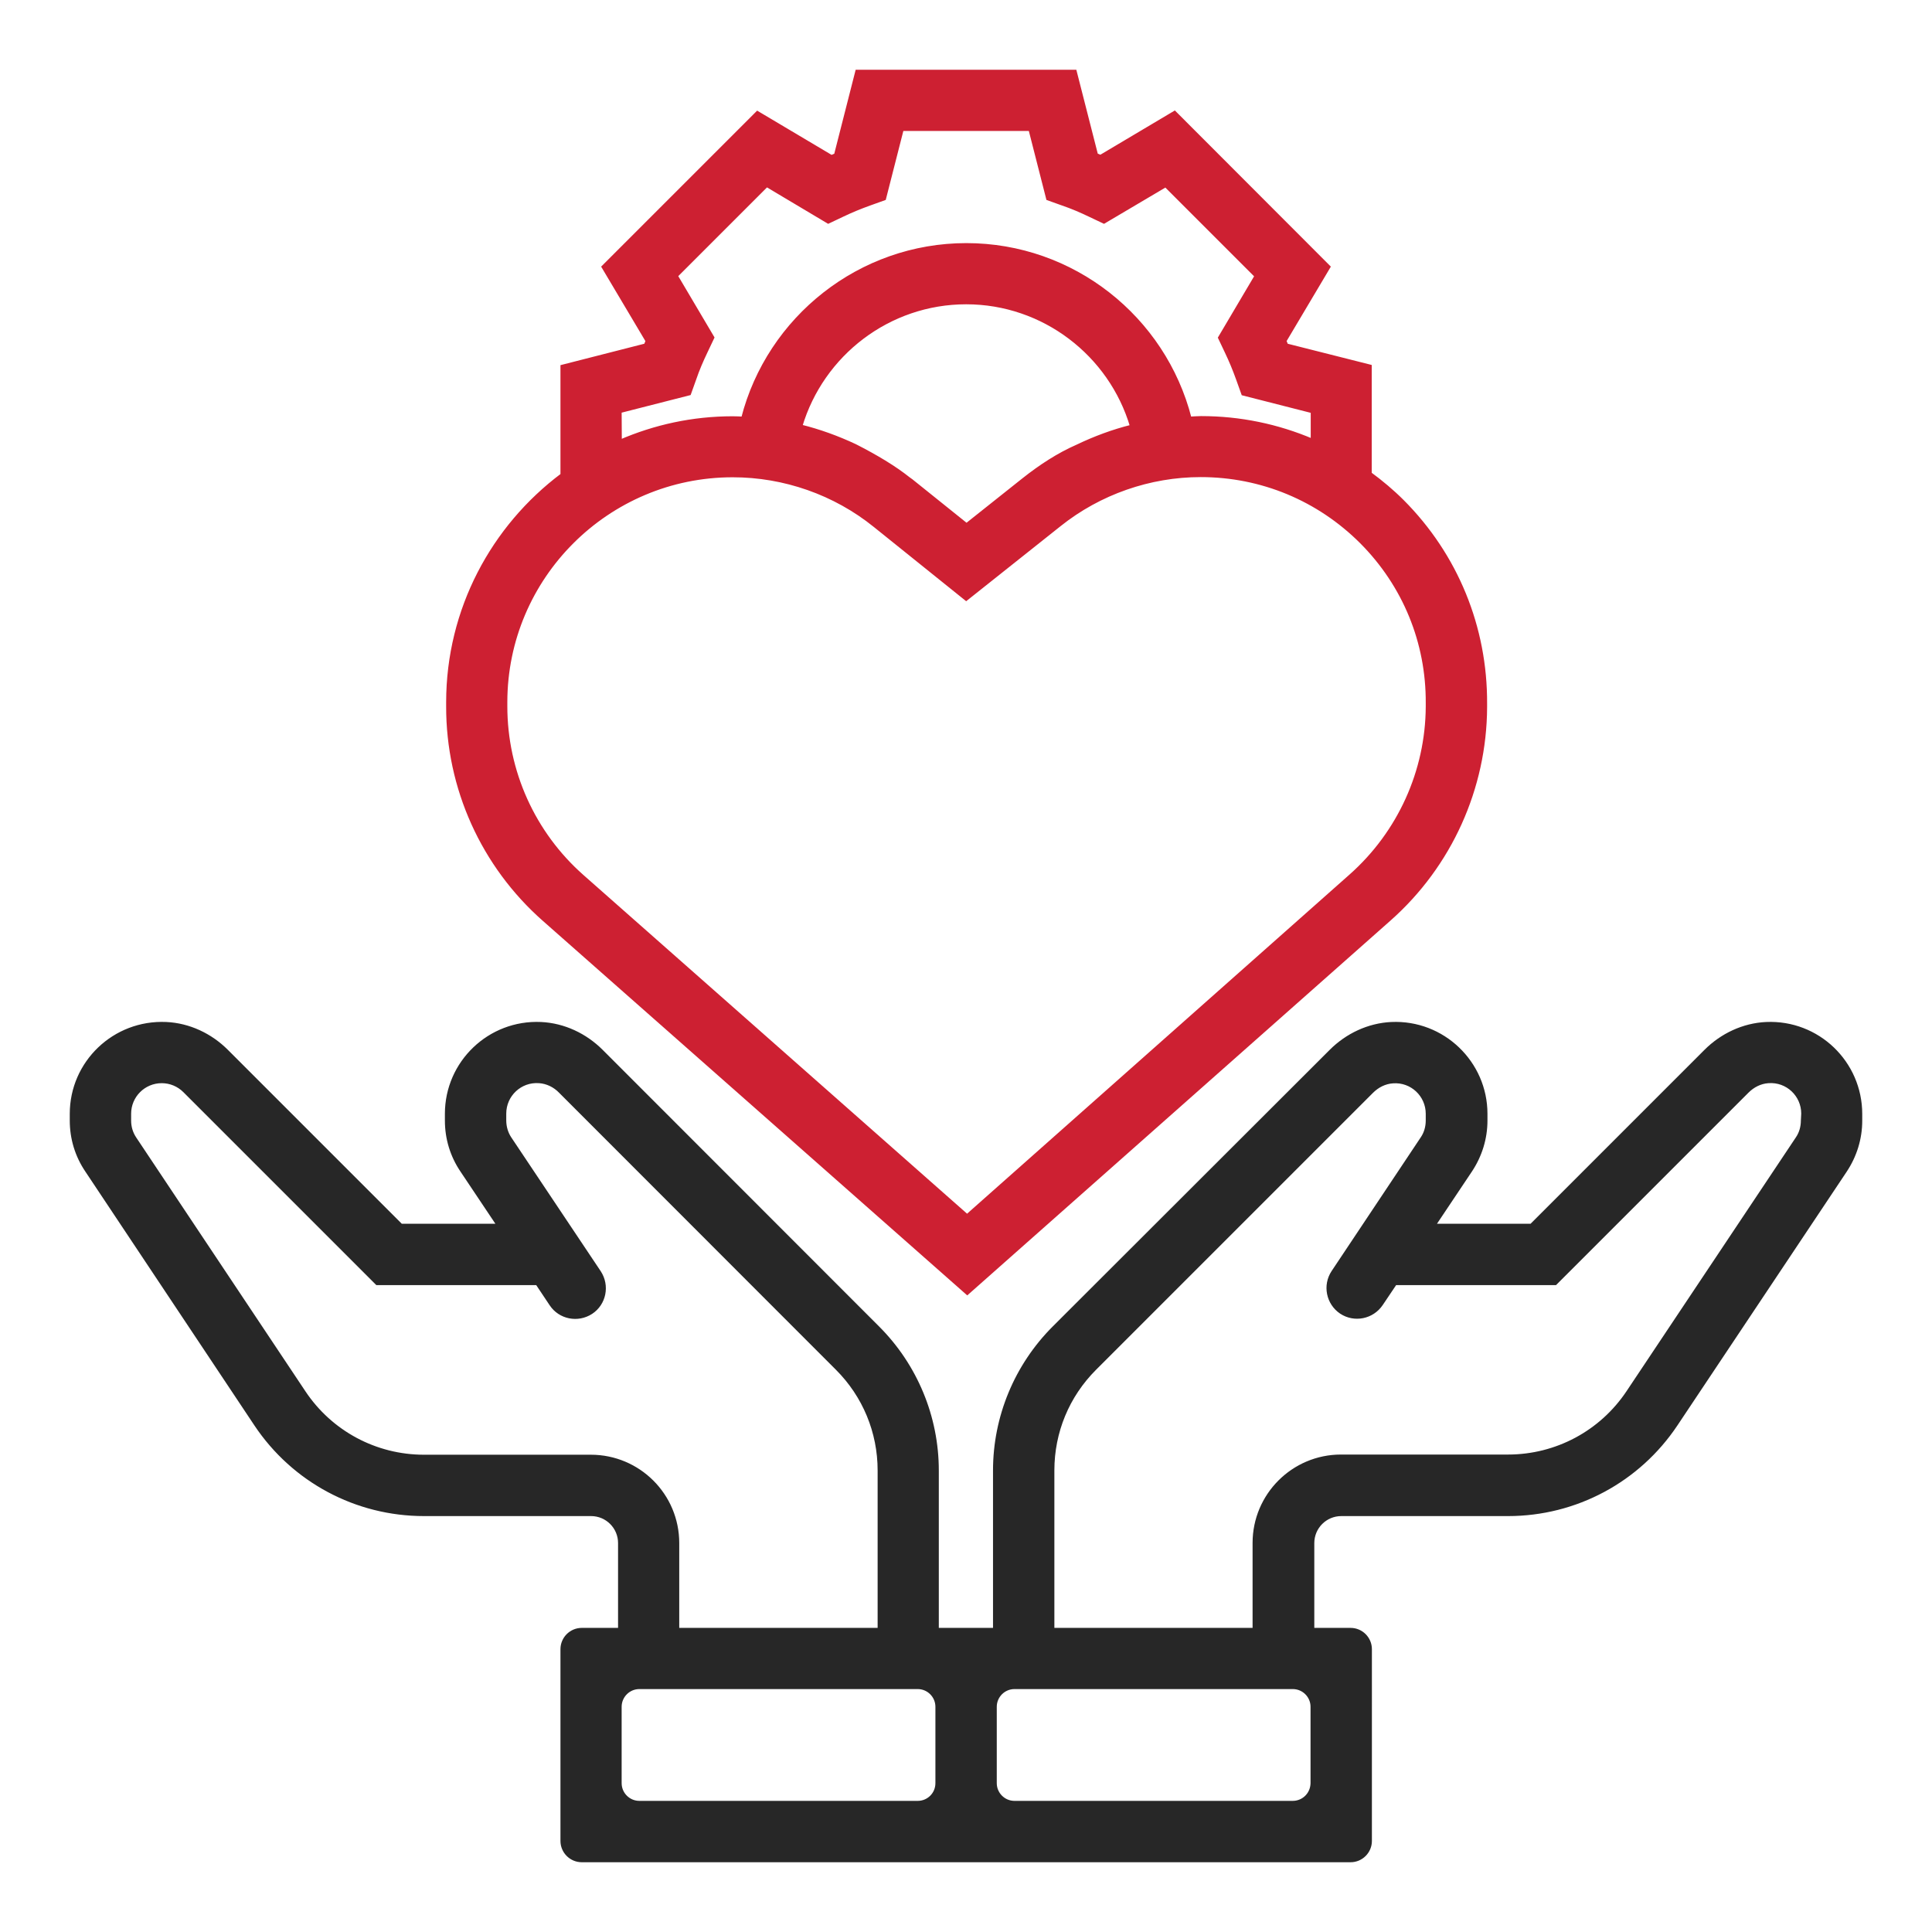
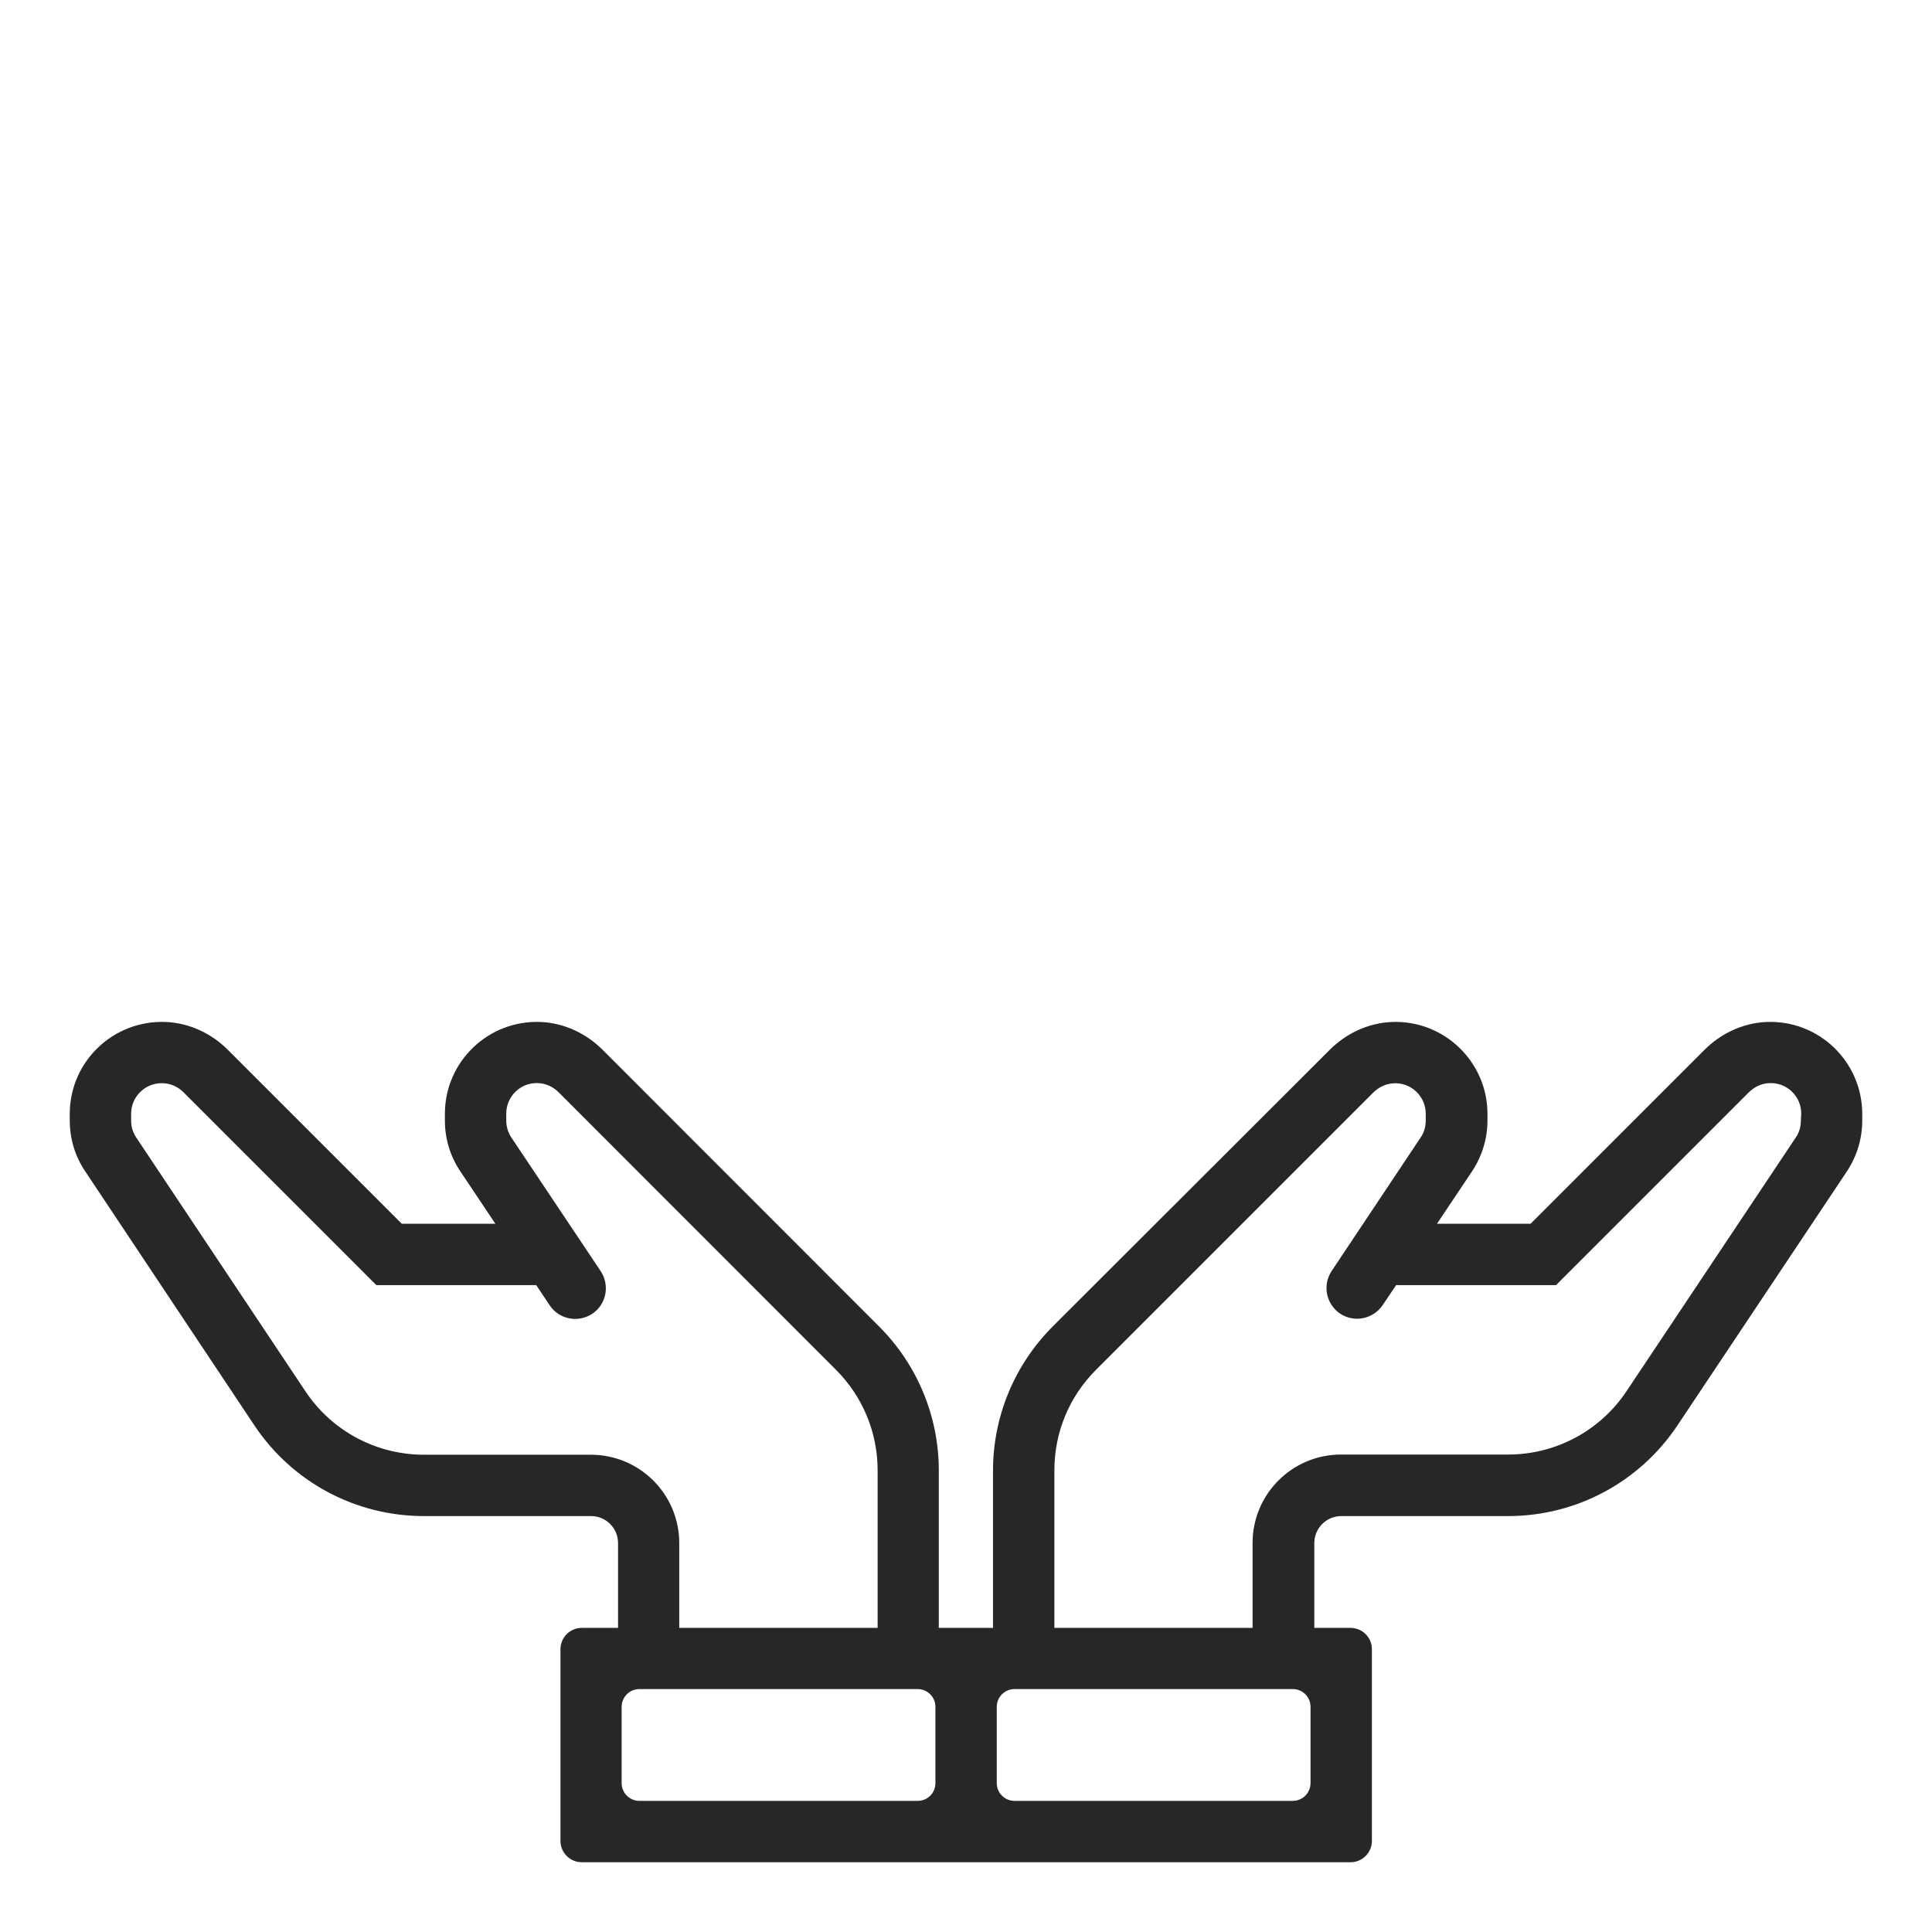
<svg xmlns="http://www.w3.org/2000/svg" xml:space="preserve" style="enable-background:new 0 0 1080 1080;" viewBox="0 0 1080 1080" y="0px" x="0px" id="Layer_1" version="1.1">
  <style type="text/css">
	.st0{fill:#CD2032;stroke:#CD2032;stroke-width:2;stroke-miterlimit:10;}
	.st1{fill:#272727;stroke:#272727;stroke-width:2;stroke-miterlimit:10;}
</style>
-   <path d="M304.2,514.1l236.5,208.7l236-209c33.9-30,53.4-73.2,53.6-118.4v-2.1c0.2-42.6-16.2-82.8-46.3-113  c-5.7-5.7-11.8-10.8-18.2-15.5v-60L719.1,193c-0.3-0.8-0.6-1.6-1-2.4l24.6-41.4l-86.1-86.2l-41.4,24.6c-0.8-0.3-1.6-0.7-2.4-1  L600.9,40H479.1l-11.9,46.7c-0.8,0.3-1.6,0.6-2.4,1l-41.4-24.6l-86.1,86.1l24.6,41.4c-0.3,0.8-0.7,1.6-1,2.4l-46.6,11.9v60.6  c-38.7,29-63.9,75.2-63.9,127.1v2.2C250.3,440.5,269.9,483.9,304.2,514.1L304.2,514.1z M346.5,229.9l38.8-9.9l2.9-8.1  c1.8-5.3,4-10.4,6.4-15.4l3.7-7.8l-20.4-34.5l50.7-50.7L463,124l7.8-3.7c5-2.4,10.1-4.5,15.4-6.4l8.1-2.9l9.9-38.8h71.7l9.9,38.8  l8.1,2.9c5.3,1.8,10.4,4,15.4,6.4l7.8,3.7l34.5-20.4l50.7,50.7l-20.4,34.5l3.7,7.8c2.4,5,4.5,10.1,6.4,15.4l2.9,8.1l38.8,9.9v16.3  c-19.5-8.3-40.5-12.7-62.3-12.7c-2.1,0-4.2,0.2-6.3,0.3c-14.4-56.3-65.5-97-124.9-97s-110.5,40.8-124.9,97c-1.9-0.1-3.8-0.2-5.7-0.2  c-22.4,0-43.6,4.7-63,13.1L346.5,229.9L346.5,229.9z M572,268.3l-31.7,25.2l-30.9-24.8c-0.5-0.4-1-0.7-1.4-1  c-7.9-6.3-18.2-12.5-30-18.5c-9.8-4.6-20-8.3-30.5-10.9c12-40.3,49.3-69.2,92.6-69.2s80.7,29,92.6,69.3  c-10.5,2.6-20.7,6.4-30.5,11.1C591.7,254.1,581.7,260.6,572,268.3L572,268.3z M282.6,392.6c0-69.9,56.9-126.8,127-126.8  c28.8,0,57.1,9.9,79.5,28l51,41l52.2-41.5c22.3-17.8,50.4-27.6,78.9-27.6c34,0,65.9,13.3,89.9,37.3c24,24.1,37.1,56.1,36.9,90v2.1  c-0.2,36.1-15.8,70.4-42.8,94.4L540.6,679.8L325.5,489.9c-27.3-24.1-42.9-58.7-42.9-95.1L282.6,392.6L282.6,392.6z" class="st0" />
  <path d="M987.3,572.3c-12.8,0.6-24.8,6.3-33.8,15.3l-97.5,97.5h-54.6l20.6-30.8c5.5-8.3,8.5-17.9,8.5-27.9v-3.8  c0-28.5-23.9-51.6-52.7-50.3c-12.8,0.6-24.8,6.3-33.8,15.3L589.2,742.2c-21.2,21.2-33.1,49.9-33.1,79.8v89h-32.3v-89  c0-29.9-11.9-58.6-33.1-79.8L336.2,587.6c-9-9-21-14.7-33.8-15.3c-28.8-1.3-52.7,21.7-52.7,50.3v3.8c0,10,2.9,19.6,8.5,27.9  l20.6,30.8h-54.6l-97.5-97.5c-9-9-21-14.7-33.8-15.3C63.9,571,40,594,40,622.6v3.8c0,10,2.9,19.6,8.5,27.9L143,796.2  c21,31.5,56.1,50.3,94,50.3h93.4c8.9,0,16.1,7.2,16.1,16.1V911h-21.3c-6,0-10.9,4.9-10.9,10.9v107.2c0,6,4.9,10.9,10.9,10.9h429.8  c6,0,10.9-4.9,10.9-10.9V921.9c0-6-4.9-10.9-10.9-10.9h-21.3v-48.4c0-8.9,7.2-16.1,16.1-16.1H843c37.8,0,72.9-18.8,93.9-50.3  l94.6-141.8c5.5-8.3,8.5-17.9,8.5-27.9v-3.8C1040,594,1016.1,571,987.3,572.3L987.3,572.3z M330.3,814.2H237  c-27,0-52.1-13.4-67.1-35.9L75.3,636.4c-2-3-3-6.4-3-10v-3.8c0-10,8.1-18.1,18.1-18.1c4.8,0,9.4,1.9,12.8,5.3l107.6,107.6h89.5  l7.8,11.7c4.9,7.4,14.9,9.4,22.4,4.5l0,0c7.4-4.9,9.4-14.9,4.5-22.4L285,636.4c-2-3-3-6.5-3-10.1v-3.8c0-10.4,8.8-18.8,19.4-18  c4.5,0.3,8.7,2.4,11.8,5.6L468,765c15.2,15.2,23.6,35.5,23.6,57v89H378.7v-48.4C378.7,835.8,357,814.2,330.3,814.2L330.3,814.2z   M513,1007.7H357.4c-6,0-10.9-4.9-10.9-10.9v-42.7c0-6,4.9-10.9,10.9-10.9H513c6,0,10.9,4.9,10.9,10.9v42.7  C523.9,1002.9,519,1007.7,513,1007.7z M722.6,1007.7H567.1c-6,0-10.9-4.9-10.9-10.9v-42.7c0-6,4.9-10.9,10.9-10.9h155.6  c6,0,10.9,4.9,10.9,10.9v42.7C733.5,1002.9,728.7,1007.7,722.6,1007.7z M1007.7,626.4c0,3.6-1,7.1-3,10l-94.6,141.8  c-15,22.5-40.1,35.9-67.1,35.9h-93.4c-26.7,0-48.4,21.7-48.4,48.4V911H588.4v-89c0-21.6,8.4-41.8,23.6-57l154.8-154.8  c3.2-3.2,7.3-5.3,11.8-5.6c10.6-0.8,19.4,7.6,19.4,18v3.8c0,3.6-1,7.1-3,10l-49.8,74.7c-4.9,7.4-2.9,17.4,4.5,22.4l0,0  c7.4,4.9,17.4,2.9,22.4-4.5l7.8-11.6h89.5l107.3-107.3c3.2-3.2,7.3-5.3,11.8-5.6c10.6-0.8,19.4,7.6,19.4,18L1007.7,626.4  L1007.7,626.4z" class="st1" />
</svg>